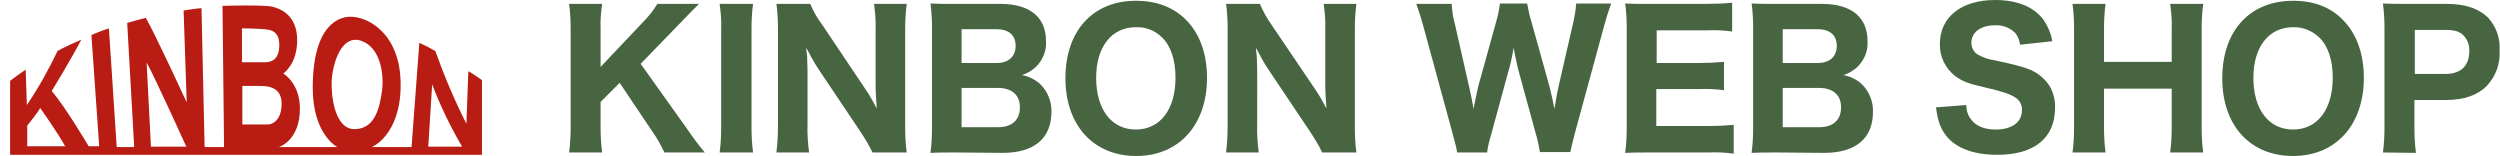
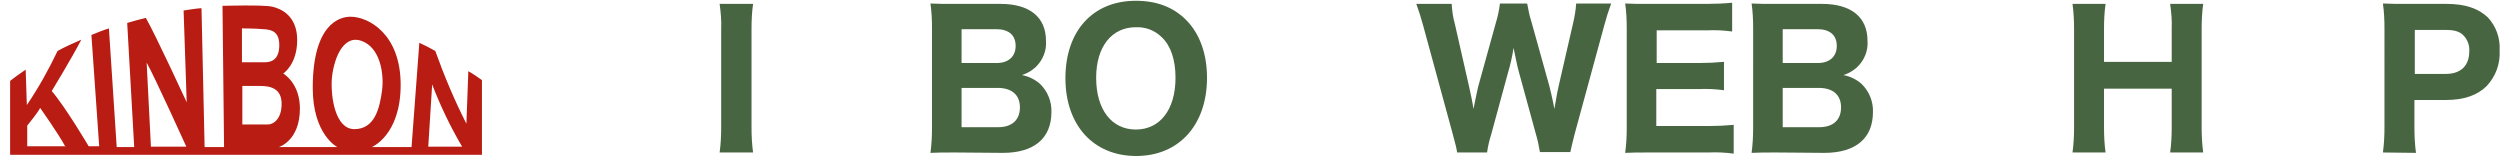
<svg xmlns="http://www.w3.org/2000/svg" version="1.1" id="レイヤー_1" x="0px" y="0px" viewBox="0 0 642.7 40" style="enable-background:new 0 0 642.7 40;" xml:space="preserve">
  <style type="text/css">
	.st0{fill:#B91C12;}
	.st1{fill:#486541;}
</style>
  <title>アセット 1</title>
  <g id="レイヤー_2_1_">
    <g id="レイヤー_2-2">
      <path class="st0" d="M10.4,27.6c0,0,5,7.1,6.5,10H7v-5.4C8.2,30.8,9.3,29.2,10.4,27.6z M7,32.3v5.4h9.8c-1.5-2.9-6.5-10-6.5-10    C9.3,29.3,8.2,30.8,7,32.3z M123.9,20.6v19.2H2.6v-19c0.9-0.7,2.2-1.7,4-2.9L6.9,27c3-4.4,5.6-9.1,7.9-13.9c1.8-1,3.8-1.9,6.1-2.9    c-2.3,4.5-7.6,13.2-7.6,13.2c3.6,4.2,9.5,14.2,9.5,14.2h2.7l-2-28.6c1.4-0.6,2.9-1.2,4.5-1.7L30,37.8h4.5L32.7,5.9    c1.6-0.5,3.2-0.9,4.8-1.3C40.1,9.2,48,26.3,48,26.3L47.2,2.7c1.5-0.2,3-0.5,4.6-0.6l0.8,35.7h5L57.2,1.5c0,0,10.4-0.3,12.7,0.2    s6.5,2.3,6.5,8.6s-3.6,8.6-3.6,8.6s4.3,2.4,4.3,9c0,8.3-5.4,9.9-5.4,9.9h15c0,0-6.3-3.2-6.3-15.2c0-16.3,6.8-18.3,9.7-18.3    c4.7,0,12.9,4.5,12.9,17.5s-7.4,16-7.4,16h10.2l2-26.8c1.3,0.6,2.7,1.3,4.1,2.1c2.3,6.4,4.9,12.6,8,18.7l0.5-13.5    C121.8,19.1,123.1,20,123.9,20.6z M16.9,37.7c-1.5-2.9-6.5-10-6.5-10c-1,1.6-2.2,3.1-3.4,4.6v5.4L16.9,37.7z M118.8,37.7    c-3-5.1-5.6-10.5-7.7-16l-1,16H118.8z M38.8,37.7h9.1c0,0-8.3-18.3-10.2-21.6L38.8,37.7z M62.2,7.3v8.7c0,0,4.2,0,6,0    s3.6-0.9,3.6-4.4s-2-4-4.1-4.1C65.5,7.3,62.2,7.3,62.2,7.3z M62.3,22.1v9.9h6.6c1.3,0,3.5-1.3,3.5-5.3s-2.9-4.6-5.5-4.6L62.3,22.1    z M85.3,20.3C85,25,86.2,33.2,91.1,33.2c5.3,0,6.5-5.5,7.1-9.8s-0.4-11.2-5.3-12.9S85.7,15.6,85.3,20.3L85.3,20.3z" />
-       <path class="st1" d="M176.4,32.8c1.5,2.2,3.1,4.4,4.8,6.4h-10.4c-0.9-1.9-1.9-3.7-3.1-5.4l-8.4-12.5l-4.9,4.9v6.5    c0,2.2,0.1,4.3,0.4,6.5h-8.5c0.3-2.2,0.4-4.3,0.4-6.5V7.5c0-2.2-0.1-4.3-0.4-6.5h8.5c-0.3,2.1-0.5,4.3-0.4,6.5v9.7l10.7-11.3    c1.5-1.5,2.8-3.1,3.9-4.9h10.7c-1.2,1.2-3.5,3.5-5,5.1l-10,10.3L176.4,32.8z" />
      <path class="st1" d="M193.6,1c-0.3,2.1-0.4,4.3-0.4,6.5v25.2c0,2.2,0.1,4.3,0.4,6.5H185c0.3-2.1,0.4-4.3,0.4-6.5V7.5    c0.1-2.2-0.1-4.3-0.4-6.5L193.6,1z" />
-       <path class="st1" d="M222.2,22.5c1.2,1.7,2.2,3.5,3.2,5.4c-0.1-1.7-0.3-4.1-0.3-5.9V7.8c0.1-2.3-0.1-4.5-0.4-6.8h8.4    c-0.3,2.3-0.4,4.5-0.4,6.8v24.9c0,2.2,0.1,4.4,0.4,6.5h-8.8c-0.9-1.9-2-3.7-3.2-5.5l-10.8-16.1c-1.1-1.7-2.1-3.5-3-5.3    c0,0.6,0,0.6,0.2,2.2c0,0.8,0.1,2.8,0.1,3.7V32c-0.1,2.4,0.1,4.8,0.4,7.2h-8.4c0.3-2.4,0.4-4.8,0.4-7.2V7.5c0-2.2-0.1-4.4-0.4-6.5    h8.7c0.8,1.9,1.8,3.7,3.1,5.4L222.2,22.5z" />
      <path class="st1" d="M245.6,39.2c-3.1,0-4.5,0-6.4,0.1c0.3-2.2,0.4-4.4,0.4-6.6V7.2c0-2.1-0.1-4.2-0.4-6.3C241.5,1,242,1,245.5,1    h11.7c7.5,0,11.7,3.4,11.7,9.5c0.2,2.5-0.8,5-2.7,6.8c-1,0.9-2.2,1.6-3.5,2c1.7,0.3,3.3,1.1,4.6,2.2c2,1.9,3.1,4.6,3,7.3    c0,6.8-4.5,10.5-12.5,10.5L245.6,39.2z M256.2,16.2c3.1,0,4.9-1.7,4.9-4.4s-1.7-4.3-5-4.3h-8.9v8.7H256.2z M247.2,32.7h9.4    c3.6,0,5.6-1.9,5.6-5.1s-2.1-5-5.7-5h-9.3L247.2,32.7z" />
      <path class="st1" d="M304.9,5.1c3.5,3.5,5.4,8.7,5.4,14.9c0,12.1-7.2,20.1-18.2,20.1s-18.2-7.9-18.2-20S280.9,0.2,292,0.2    C297.3,0.2,301.6,1.8,304.9,5.1z M302.2,20c0-4.6-1.2-8.2-3.5-10.4c-1.8-1.8-4.2-2.7-6.7-2.6c-6.2,0-10.2,5-10.2,13    c0,8.2,4,13.3,10.2,13.3S302.2,28.2,302.2,20z" />
-       <path class="st1" d="M337.8,22.5c1.2,1.7,2.2,3.5,3.2,5.4c-0.1-1.7-0.3-4.1-0.3-5.9V7.8c0.1-2.3-0.1-4.5-0.4-6.8h8.4    c-0.3,2.3-0.4,4.5-0.4,6.8v24.9c0,2.2,0.1,4.4,0.4,6.5h-8.8c-0.9-1.9-2-3.7-3.2-5.5l-10.8-16.1c-1.1-1.7-2.1-3.5-3-5.3    c0,0.6,0,0.6,0.2,2.2c0,0.8,0.1,2.8,0.1,3.7V32c-0.1,2.4,0.1,4.8,0.4,7.2h-8.4c0.3-2.4,0.4-4.8,0.4-7.2V7.5c0-2.2-0.1-4.4-0.4-6.5    h8.7c0.8,1.9,1.8,3.7,3,5.4L337.8,22.5z" />
      <path class="st1" d="M395.9,39.2c-0.3-1.7-0.6-3.3-1.1-4.9l-4.3-15.7c-0.5-1.7-0.9-4-1.4-6.3c-0.3,2.1-0.8,4.3-1.4,6.3l-4.3,15.8    c-0.5,1.6-0.9,3.2-1.1,4.8h-7.7c-0.2-1.3-0.3-1.6-1.2-5l-7.5-27.5c-0.5-1.9-1.1-3.8-1.8-5.7h9.1c0.1,1.7,0.3,3.4,0.8,5.1l3.7,16.3    c0.3,1.3,0.9,4.1,1.1,5.6c0.8-4,1-4.8,1.2-5.7l4.6-16.6c0.5-1.6,0.8-3.2,1-4.8h7c0.3,1.6,0.6,3.2,1.1,4.7l4.6,16.5    c0.3,1.2,0.8,3.2,1.3,5.9c0.6-3.6,0.8-4.6,1.1-5.9l3.7-16.1c0.4-1.7,0.7-3.4,0.8-5.1h9c-0.7,1.9-1.3,3.8-1.8,5.7l-7.5,27.5    c-0.6,2.3-1,4-1.2,5H395.9z" />
      <path class="st1" d="M445.7,39.5c-2.2-0.3-4.3-0.4-6.5-0.3h-15c-3.2,0-4.5,0-6.4,0.1c0.3-2.2,0.4-4.3,0.4-6.5V7.3    c0-2.2-0.1-4.3-0.4-6.4c1.9,0.1,3.1,0.1,6.4,0.1h14.6c2.2,0,4.4-0.1,6.5-0.3v7.4c-2.2-0.3-4.3-0.4-6.5-0.3h-12.9v8.4h10.7    c2.2,0,4.4-0.1,6.6-0.3v7.3c-2.2-0.3-4.4-0.4-6.6-0.3h-10.8v9.5h13.4c2.2,0,4.3-0.1,6.5-0.3L445.7,39.5z" />
      <path class="st1" d="M456.7,39.2c-3.1,0-4.5,0-6.4,0.1c0.3-2.2,0.4-4.4,0.4-6.6V7.2c0-2.1-0.1-4.2-0.4-6.3    c2.4,0.1,2.9,0.1,6.4,0.1h11.7c7.5,0,11.7,3.4,11.7,9.5c0.2,2.5-0.8,5-2.7,6.8c-1,0.9-2.2,1.6-3.5,2c1.7,0.3,3.3,1.1,4.6,2.2    c2,1.9,3.1,4.6,3,7.3c0,6.8-4.5,10.5-12.5,10.5L456.7,39.2z M467.3,16.2c3.1,0,4.9-1.7,4.9-4.4s-1.7-4.3-5-4.3h-8.9v8.7H467.3z     M458.3,32.7h9.4c3.6,0,5.6-1.9,5.6-5.1s-2.1-5-5.7-5h-9.3V32.7z" />
-       <path class="st1" d="M505.5,27c0,1.4,0.4,2.7,1.3,3.8c1.3,1.7,3.5,2.5,6.3,2.5c4.1,0,6.7-1.9,6.7-4.9c0.1-1.4-0.6-2.7-1.8-3.4    c-1.5-0.9-2.9-1.4-8-2.6c-4-0.9-5.5-1.5-7.3-2.8c-2.6-2-4.1-5.1-4-8.3c0-6.9,5.5-11.3,14.2-11.3c5.6,0,9.8,1.7,12.3,4.9    c1.2,1.7,2.1,3.7,2.4,5.7l-8.3,0.9c-0.1-1.1-0.5-2.1-1.2-3c-1.4-1.4-3.3-2.1-5.2-2c-3.7,0-6.1,1.8-6.1,4.5c0,1.2,0.6,2.4,1.6,3    c1.4,0.8,2.9,1.3,4.4,1.5c5.1,1.1,7.4,1.7,9.3,2.5c2,0.9,3.6,2.3,4.8,4.1c1,1.7,1.5,3.7,1.4,5.7c0,7.7-5.4,12-14.8,12    c-6.1,0-10.6-1.7-13.1-4.8c-1.5-1.9-2.2-3.7-2.7-7.4L505.5,27z" />
      <path class="st1" d="M566.4,1c-0.3,2.1-0.4,4.3-0.4,6.4v25.3c0,2.2,0.1,4.3,0.4,6.5h-8.5c0.3-2.1,0.4-4.3,0.4-6.5v-9.9h-17.4v9.9    c0,2.2,0.1,4.3,0.4,6.5h-8.5c0.3-2.1,0.4-4.3,0.4-6.5V7.5c0-2.2-0.1-4.3-0.4-6.5h8.5c-0.3,2.1-0.4,4.3-0.4,6.4v8.5h17.4V7.5    c0.1-2.2-0.1-4.3-0.4-6.5L566.4,1z" />
-       <path class="st1" d="M602.3,5.1c3.5,3.5,5.4,8.7,5.4,14.9c0,12.1-7.2,20.1-18.2,20.1s-18.2-7.8-18.2-20s7.1-19.9,18.2-19.9    C594.8,0.2,599.1,1.8,602.3,5.1z M599.7,20c0-4.6-1.2-8.2-3.5-10.4c-1.8-1.7-4.2-2.7-6.7-2.6c-6.2,0-10.2,5-10.2,13    c0,8.2,4,13.3,10.2,13.3S599.7,28.2,599.7,20L599.7,20z" />
      <path class="st1" d="M612.6,39.2c0.3-2.2,0.4-4.3,0.4-6.5V7.3c0-2.2-0.1-4.3-0.4-6.4c2.1,0.1,3.7,0.1,6.4,0.1h10    c4.8,0,8.2,1.2,10.6,3.5c2.1,2.3,3.2,5.3,3,8.5c0.2,3.4-1,6.6-3.3,9.1c-2.4,2.4-5.9,3.6-10.4,3.6h-8.2v7c0,2.2,0.1,4.4,0.4,6.6    L612.6,39.2z M628.8,19c3.8,0,6-2.1,6-5.8c0.1-1.5-0.4-2.9-1.4-4c-1-1.1-2.4-1.5-4.6-1.5h-8V19L628.8,19z" />
    </g>
  </g>
</svg>